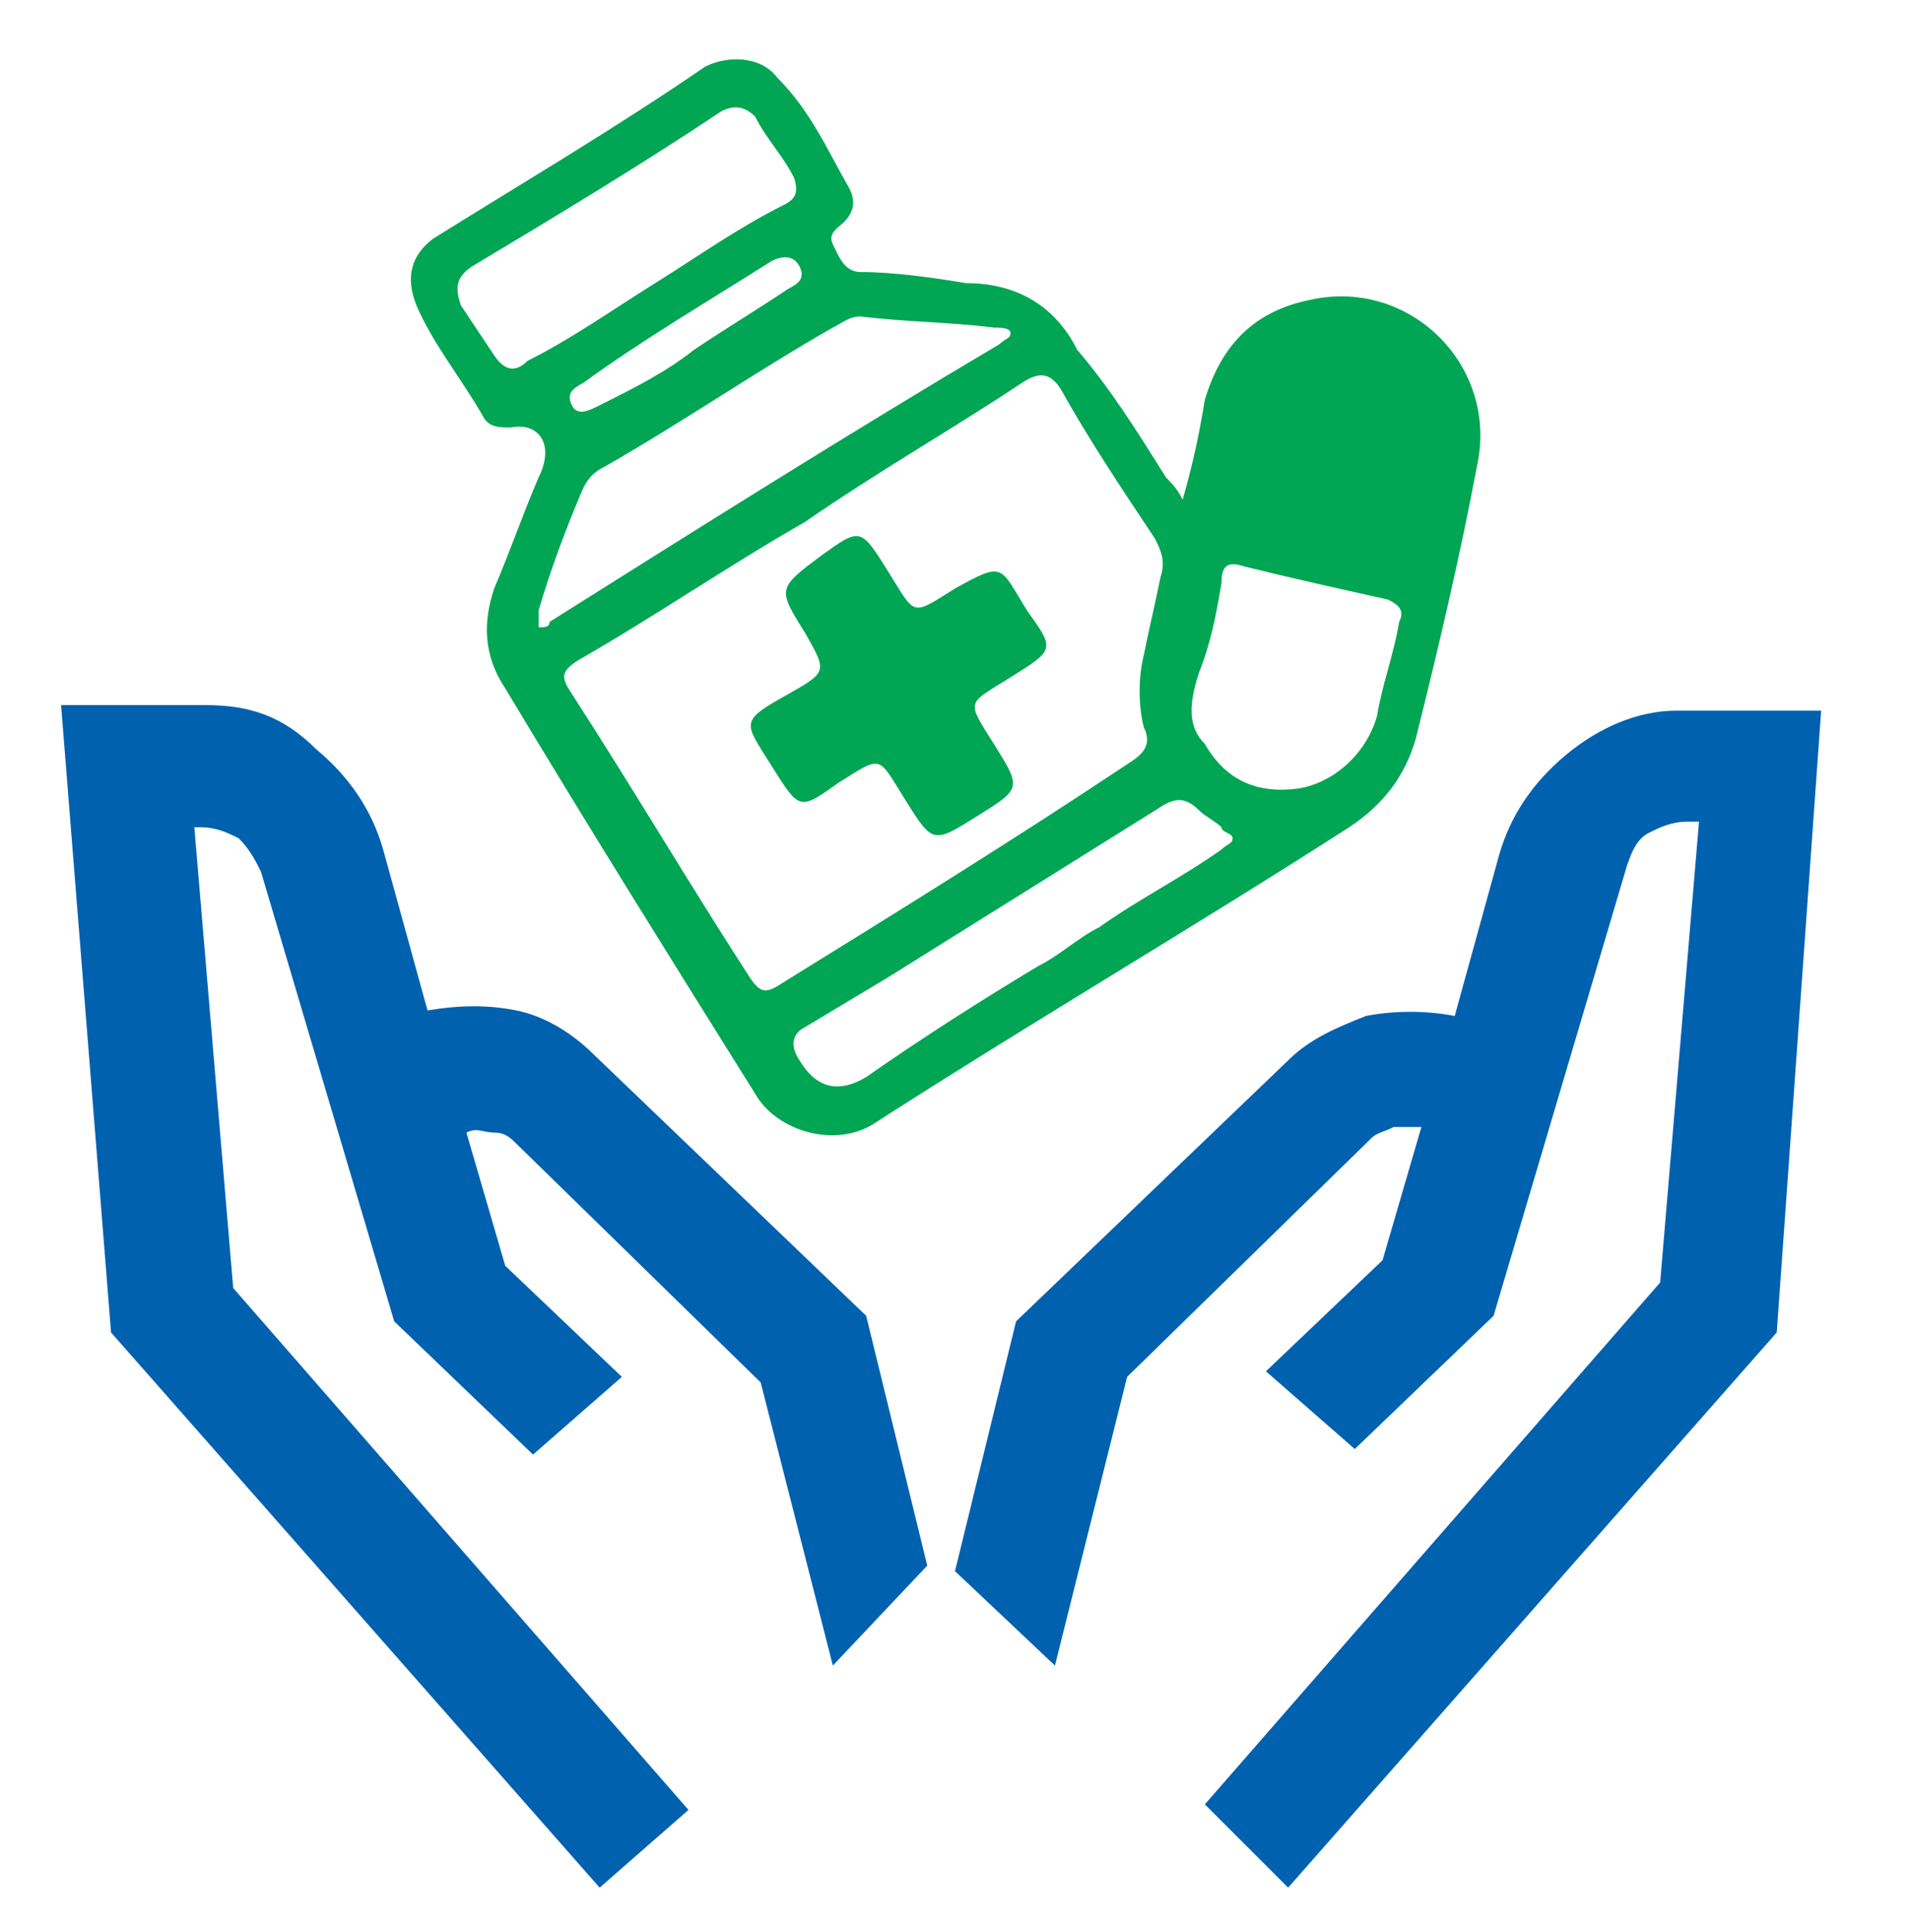
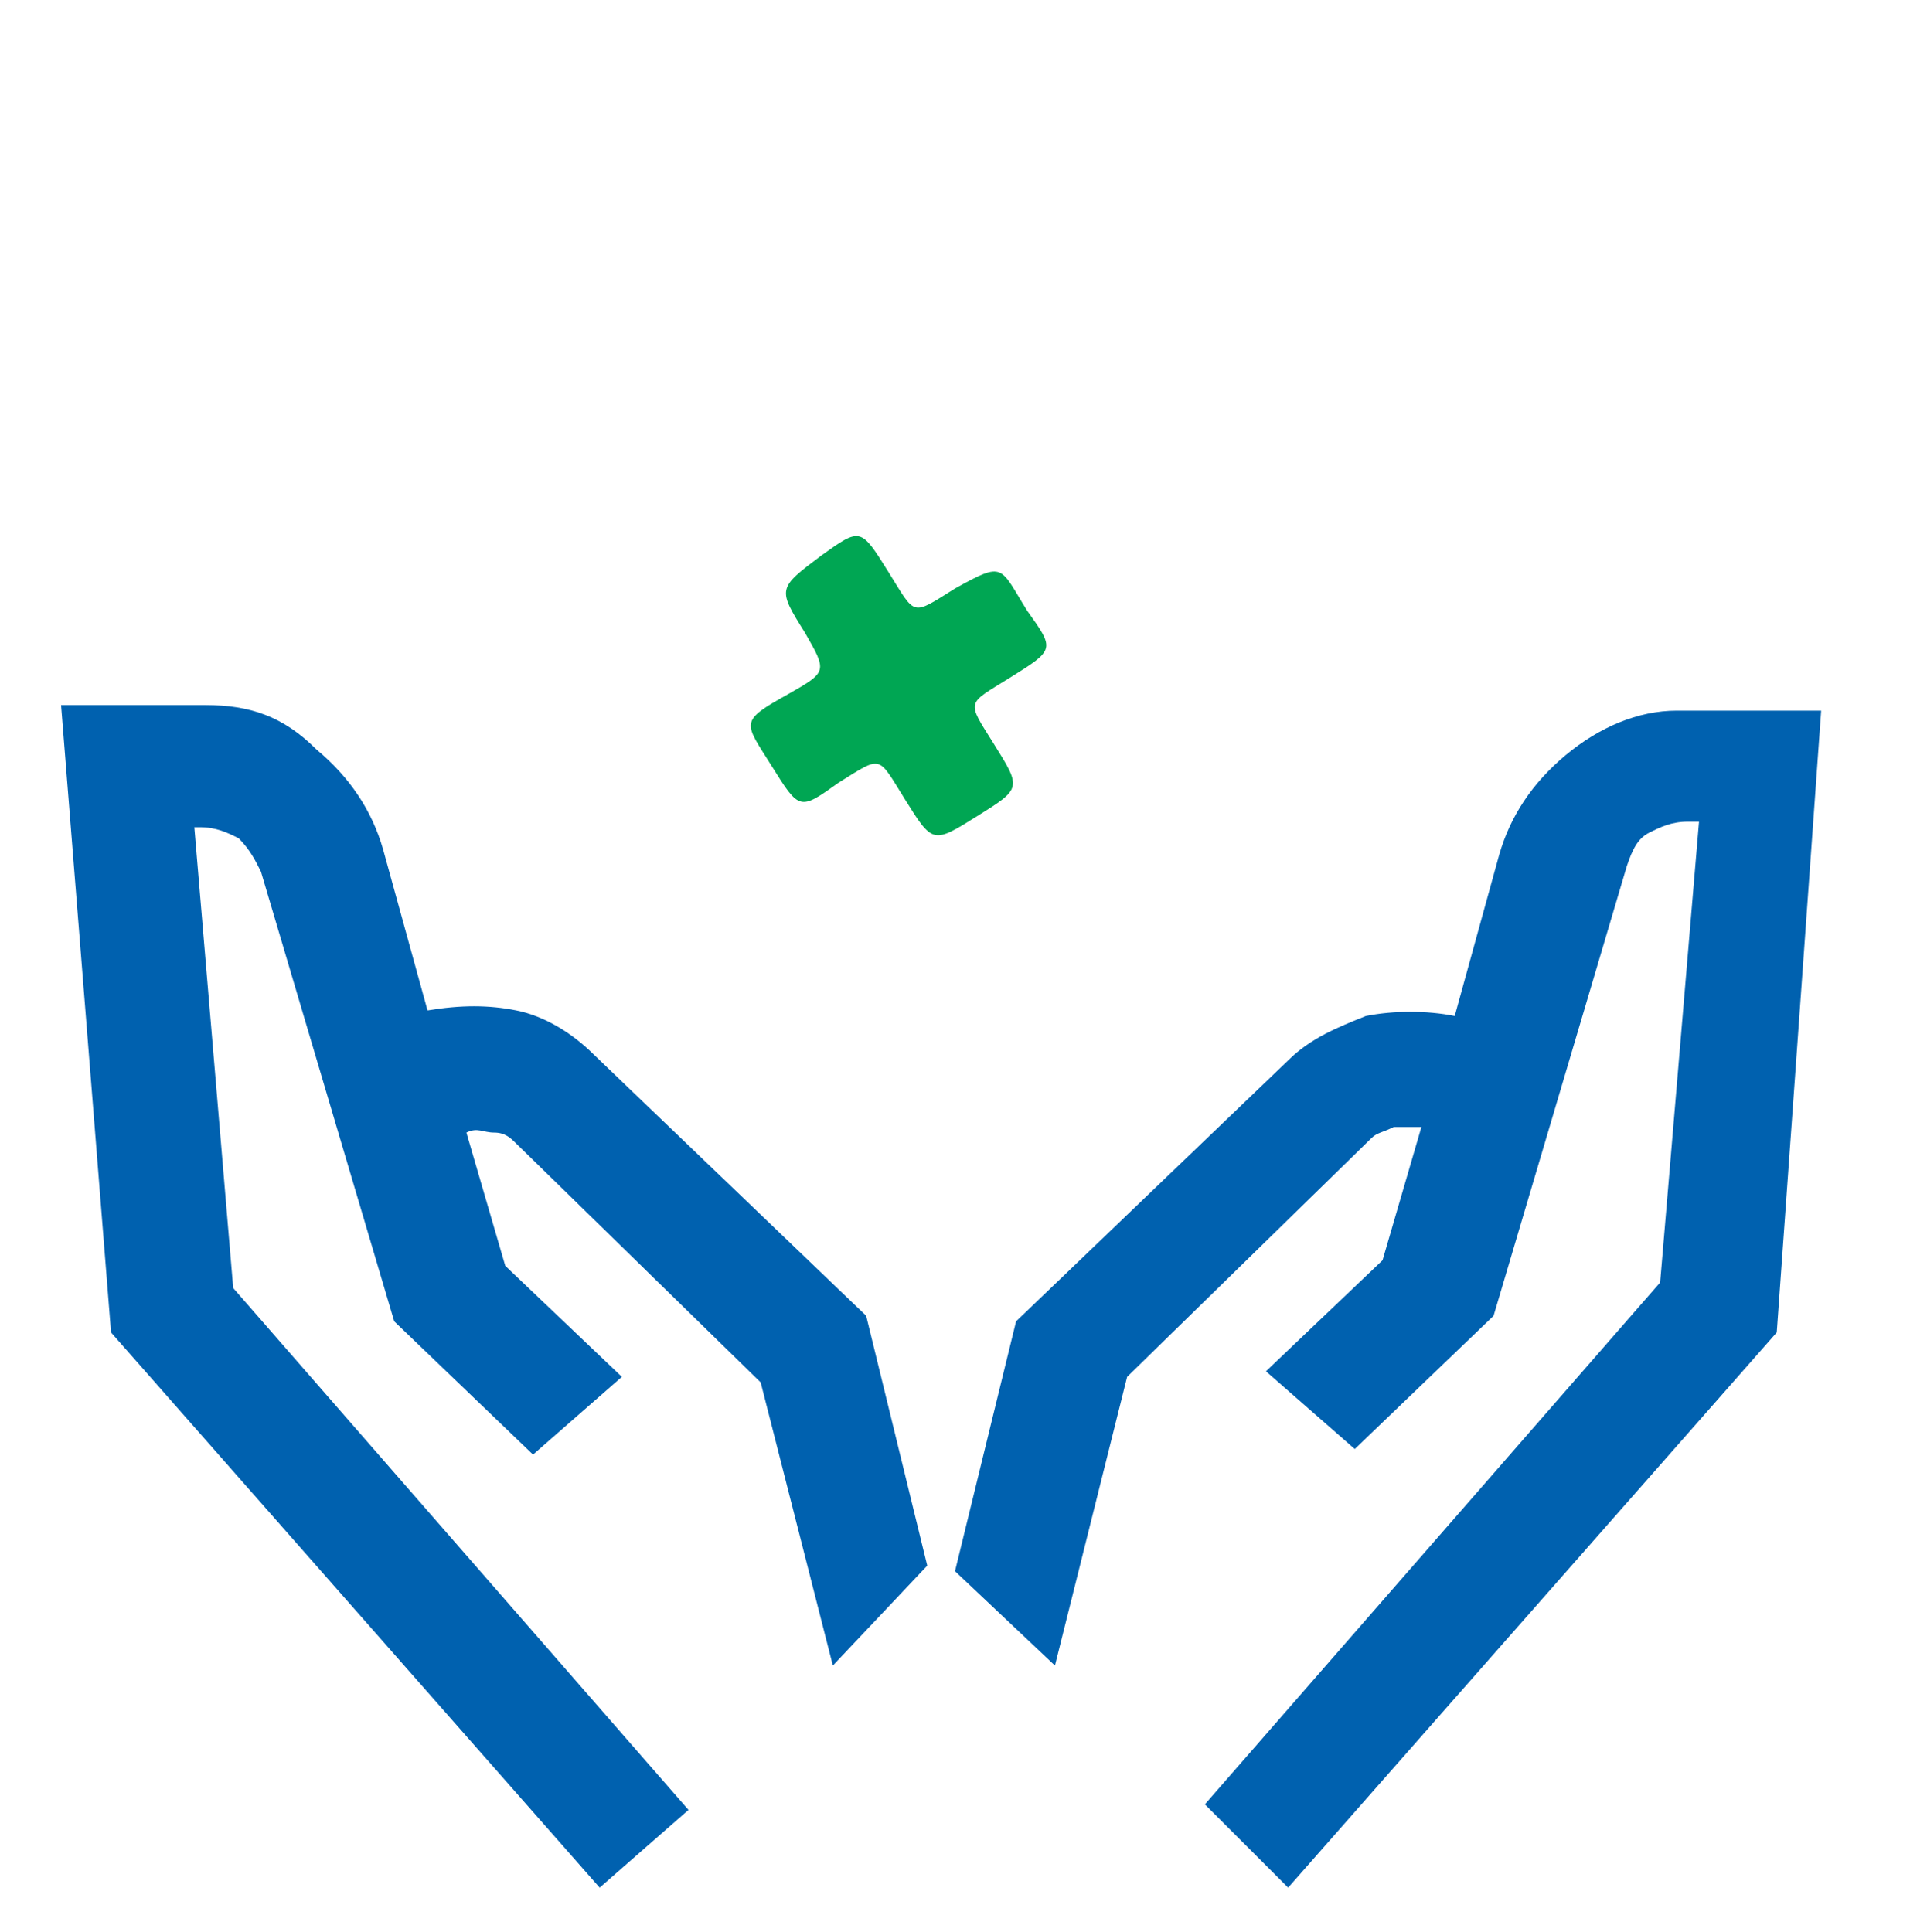
<svg xmlns="http://www.w3.org/2000/svg" xml:space="preserve" id="Livello_1" x="0" y="0" style="enable-background:new 0 0 34.4 34.8" version="1.1" viewBox="0 0 34.4 34.8">
  <style>.st1{fill:#00a653}</style>
  <path d="m9.6 26.2-2.5-2.4-2.4-8.1c-.1-.2-.2-.4-.4-.6-.2-.1-.4-.2-.7-.2h-.1l.7 8.3 8.2 9.4-1.6 1.4L2 24l-.9-11.3h2.6c.8 0 1.4.2 2 .8.6.5 1 1.1 1.2 1.8l.8 2.9c.6-.1 1.1-.1 1.6 0s1 .4 1.4.8l4.9 4.7 1.1 4.5L15 30l-1.3-5.1-4.4-4.3c-.1-.1-.2-.2-.4-.2s-.3-.1-.5 0l.7 2.4 2.1 2-1.6 1.4zm13.2-1.5 2.1-2 .7-2.4h-.5c-.2.1-.3.1-.4.2l-4.4 4.3L19 30l-1.8-1.7 1.1-4.5 4.9-4.7c.4-.4.9-.6 1.4-.8.5-.1 1.1-.1 1.6 0l.8-2.9c.2-.7.6-1.3 1.2-1.8s1.3-.8 2-.8h2.6L32 24l-8.8 10-1.5-1.5 8.2-9.4.7-8.3h-.2c-.3 0-.5.1-.7.2-.2.1-.3.3-.4.6l-2.4 8.1-2.5 2.4-1.6-1.4z" style="fill:#0061af" />
-   <path d="M12.5 6.3c.6-.4 1.1-.7 1.7-1.1.2-.1.3-.2.2-.4-.1-.2-.3-.2-.5-.1-1.1.7-2.3 1.4-3.4 2.2-.2.1-.3.2-.2.4.1.2.3.1.5 0 .6-.3 1.2-.6 1.7-1m6.2 11.1c.4-.2.7-.5 1.1-.7.7-.5 1.5-.9 2.2-1.4.1-.1.2-.1.2-.2s-.2-.1-.2-.2c-.1-.1-.3-.2-.4-.3-.3-.3-.5-.2-.8 0l-4.8 3-1.5.9c-.2.1-.3.3-.1.6.3.5.7.6 1.2.3 1-.7 2.1-1.4 3.1-2m3-4c.4.7 1 .9 1.7.8.6-.1 1.2-.6 1.4-1.3.1-.6.3-1.1.4-1.7.1-.2 0-.3-.2-.4-.9-.2-1.8-.4-2.6-.6-.3-.1-.4 0-.4.3-.1.6-.2 1.1-.4 1.6-.2.6-.2 1 .1 1.3m-9.9-8.3c.8-.5 1.5-1 2.3-1.4.2-.1.3-.2.2-.5-.2-.4-.5-.7-.7-1.1-.2-.2-.4-.2-.6-.1-1.5 1-3 1.9-4.5 2.8-.3.2-.3.4-.2.7l.6.9c.2.3.4.3.6.1.8-.4 1.5-.9 2.3-1.4m-2.1 6.2c.1 0 .2 0 .2-.1 2.7-1.7 5.4-3.4 8.1-5 .1-.1.2-.1.2-.2s-.2-.1-.3-.1c-.8-.1-1.6-.1-2.4-.2-.2 0-.3.1-.5.2-1.4.8-2.7 1.7-4.1 2.5-.2.1-.3.2-.4.4-.3.7-.6 1.5-.8 2.2v.3m4.8-1.9c-1.4.8-2.7 1.7-4.1 2.5-.3.2-.3.3-.1.6 1.1 1.7 2.1 3.4 3.2 5.1.2.3.3.3.6.1 2.1-1.3 4.2-2.6 6.3-4 .3-.2.3-.4.2-.6-.1-.4-.1-.9 0-1.3.1-.5.2-.9.3-1.4.1-.3 0-.5-.1-.7-.6-.9-1.2-1.8-1.7-2.7-.2-.3-.4-.3-.7-.1-1.2.8-2.6 1.6-3.9 2.5m6.8-.4c.2-.7.3-1.2.4-1.8.3-1 .9-1.6 1.9-1.8 1.8-.4 3.4 1.2 3 3-.3 1.6-.7 3.3-1.1 4.9-.2.7-.6 1.2-1.2 1.6-2.8 1.8-5.7 3.5-8.5 5.3-.7.5-1.8.2-2.2-.5-1.5-2.4-3-4.8-4.5-7.3-.4-.6-.4-1.2-.2-1.8.3-.7.5-1.3.8-2 .3-.6 0-1-.5-.9-.2 0-.4 0-.5-.2-.4-.7-.9-1.3-1.2-2-.2-.5-.1-.9.3-1.2 1.6-1 3.3-2 4.9-3.1.4-.2 1-.2 1.3.2.6.6.9 1.3 1.3 2 .1.2.1.4-.1.6-.1.1-.3.2-.2.4.1.2.2.5.5.5.6 0 1.3.1 1.9.2.9 0 1.6.4 2 1.2.6.7 1.1 1.5 1.6 2.3.1.1.2.2.3.4" class="st1" />
  <path d="M18.5 11c.5.7.5.7-.3 1.2s-.8.4-.3 1.2c.5.8.5.8-.3 1.3s-.8.5-1.3-.3-.4-.8-1.2-.3c-.7.5-.7.5-1.2-.3s-.6-.8.3-1.3c.7-.4.7-.4.3-1.1-.5-.8-.5-.8.3-1.4.7-.5.7-.5 1.2.3s.4.8 1.2.3c.9-.5.8-.4 1.3.4" class="st1" />
</svg>